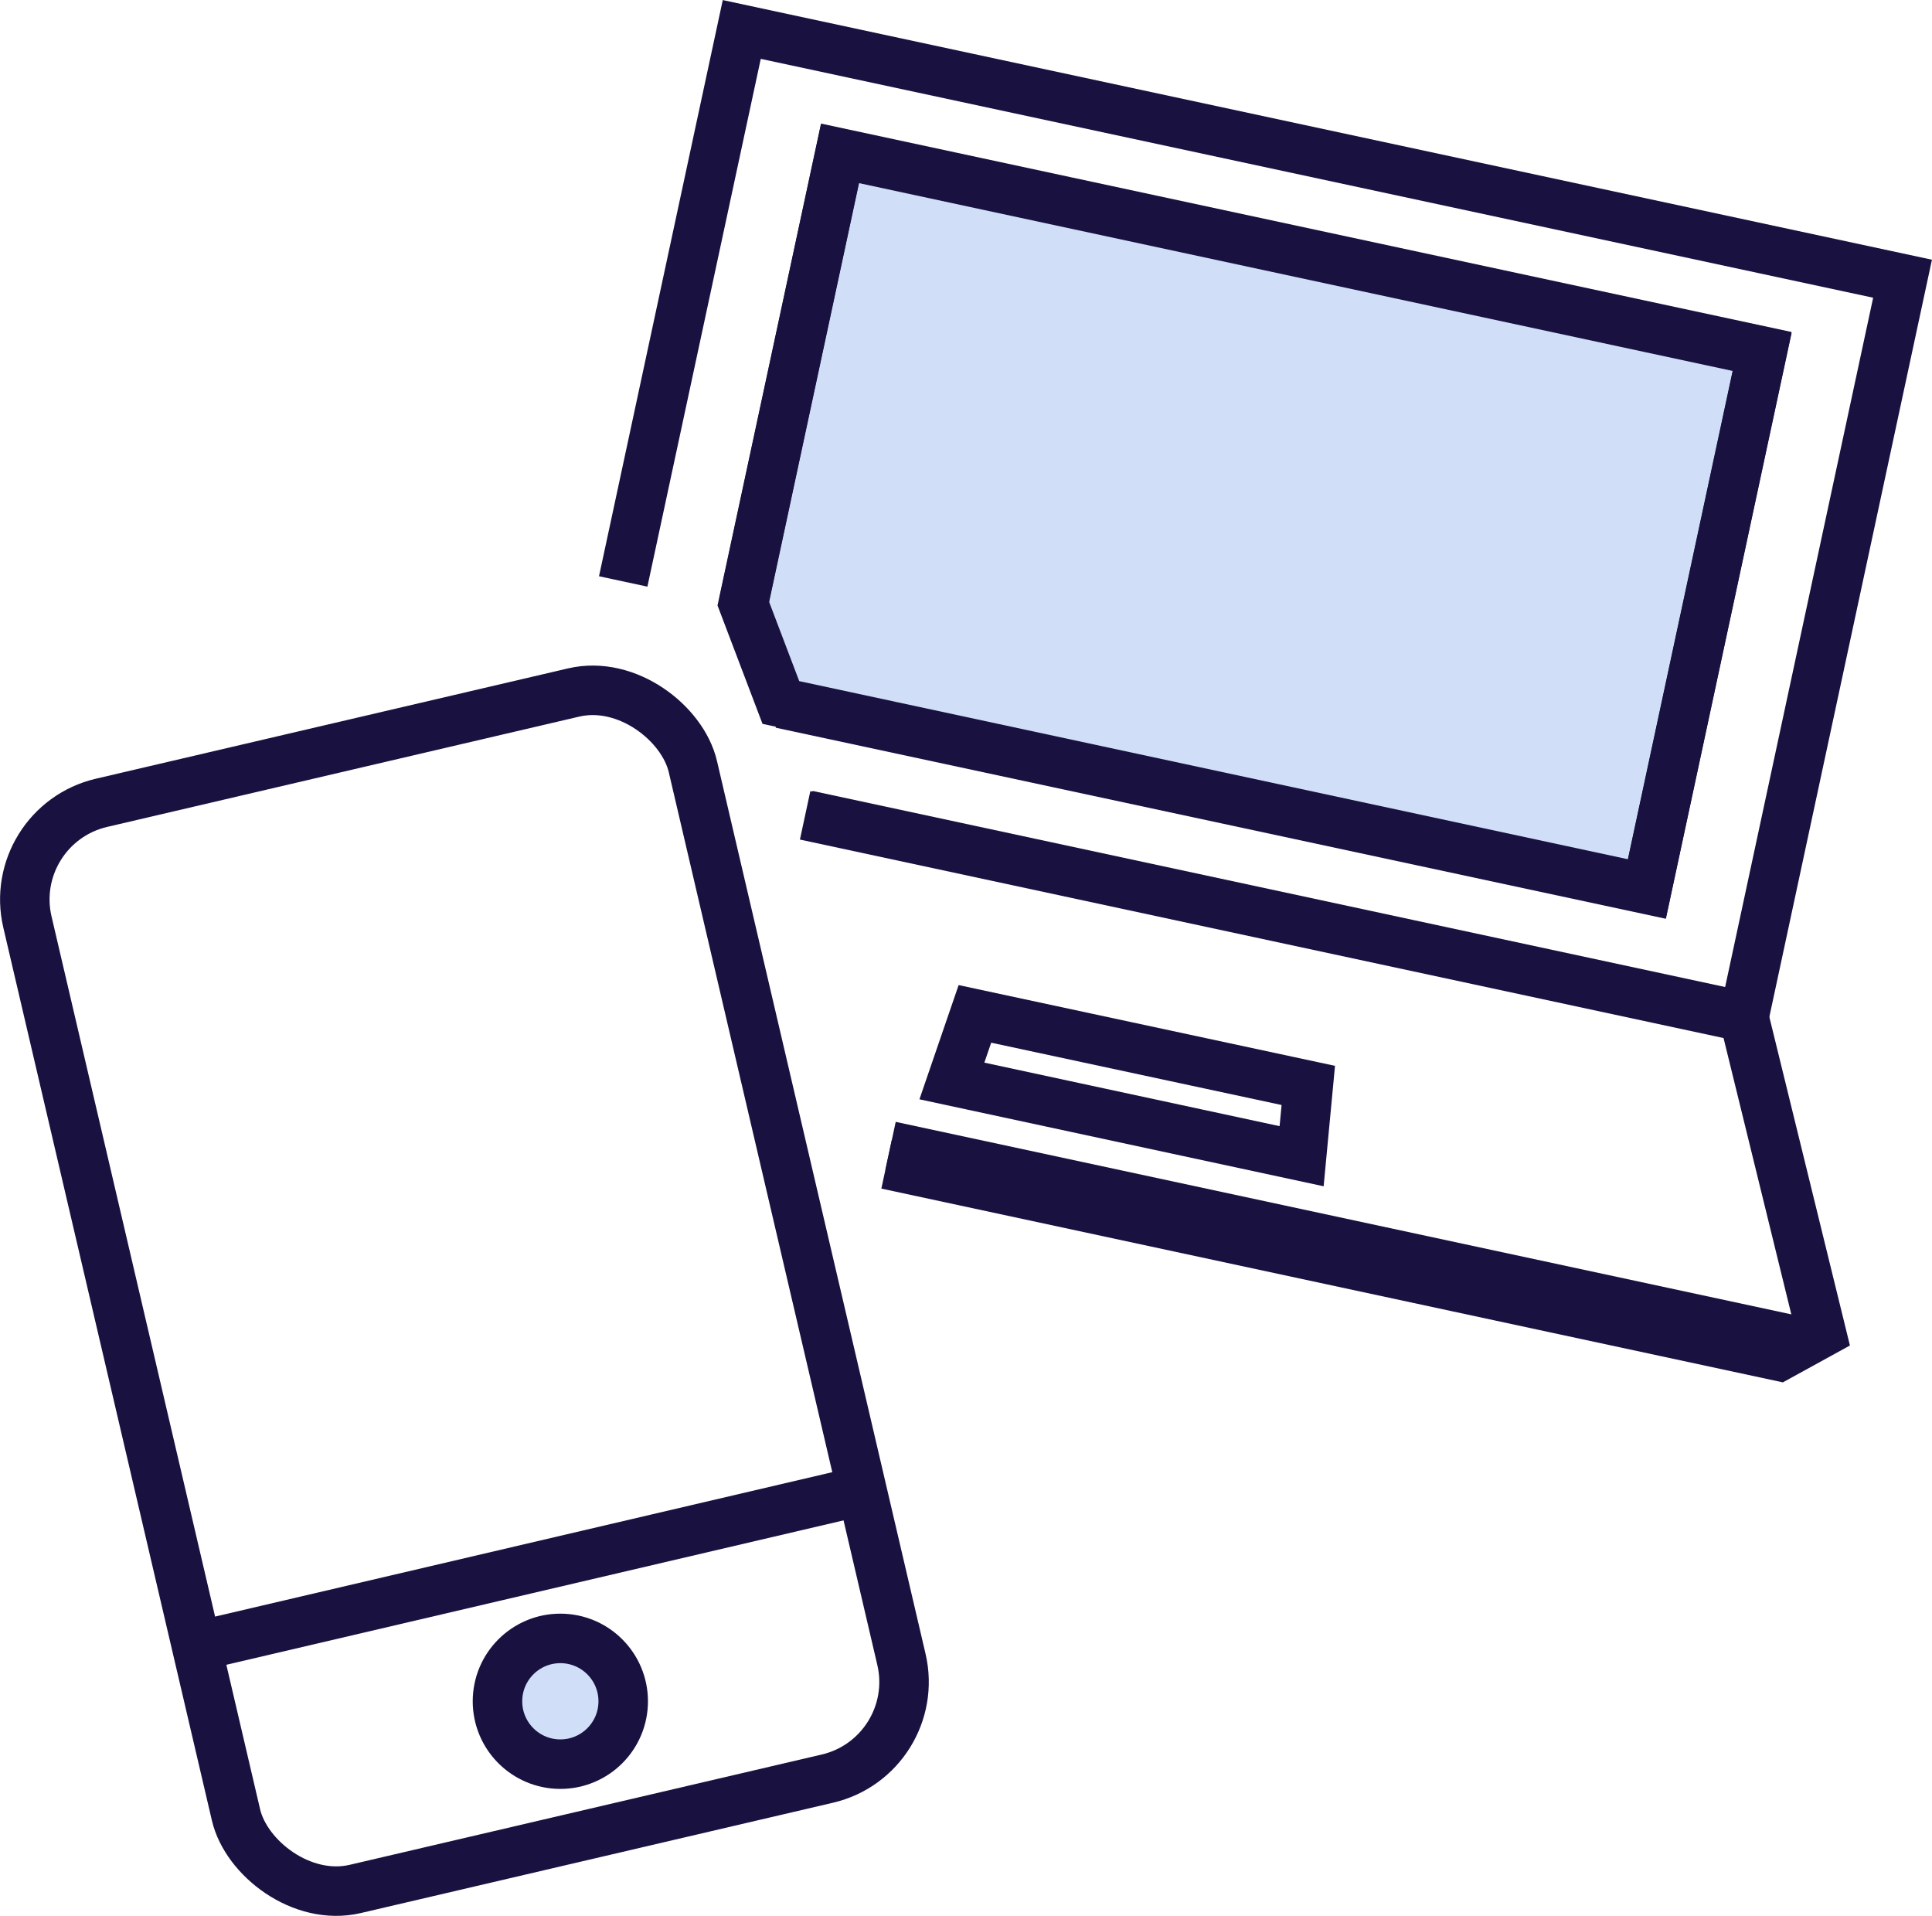
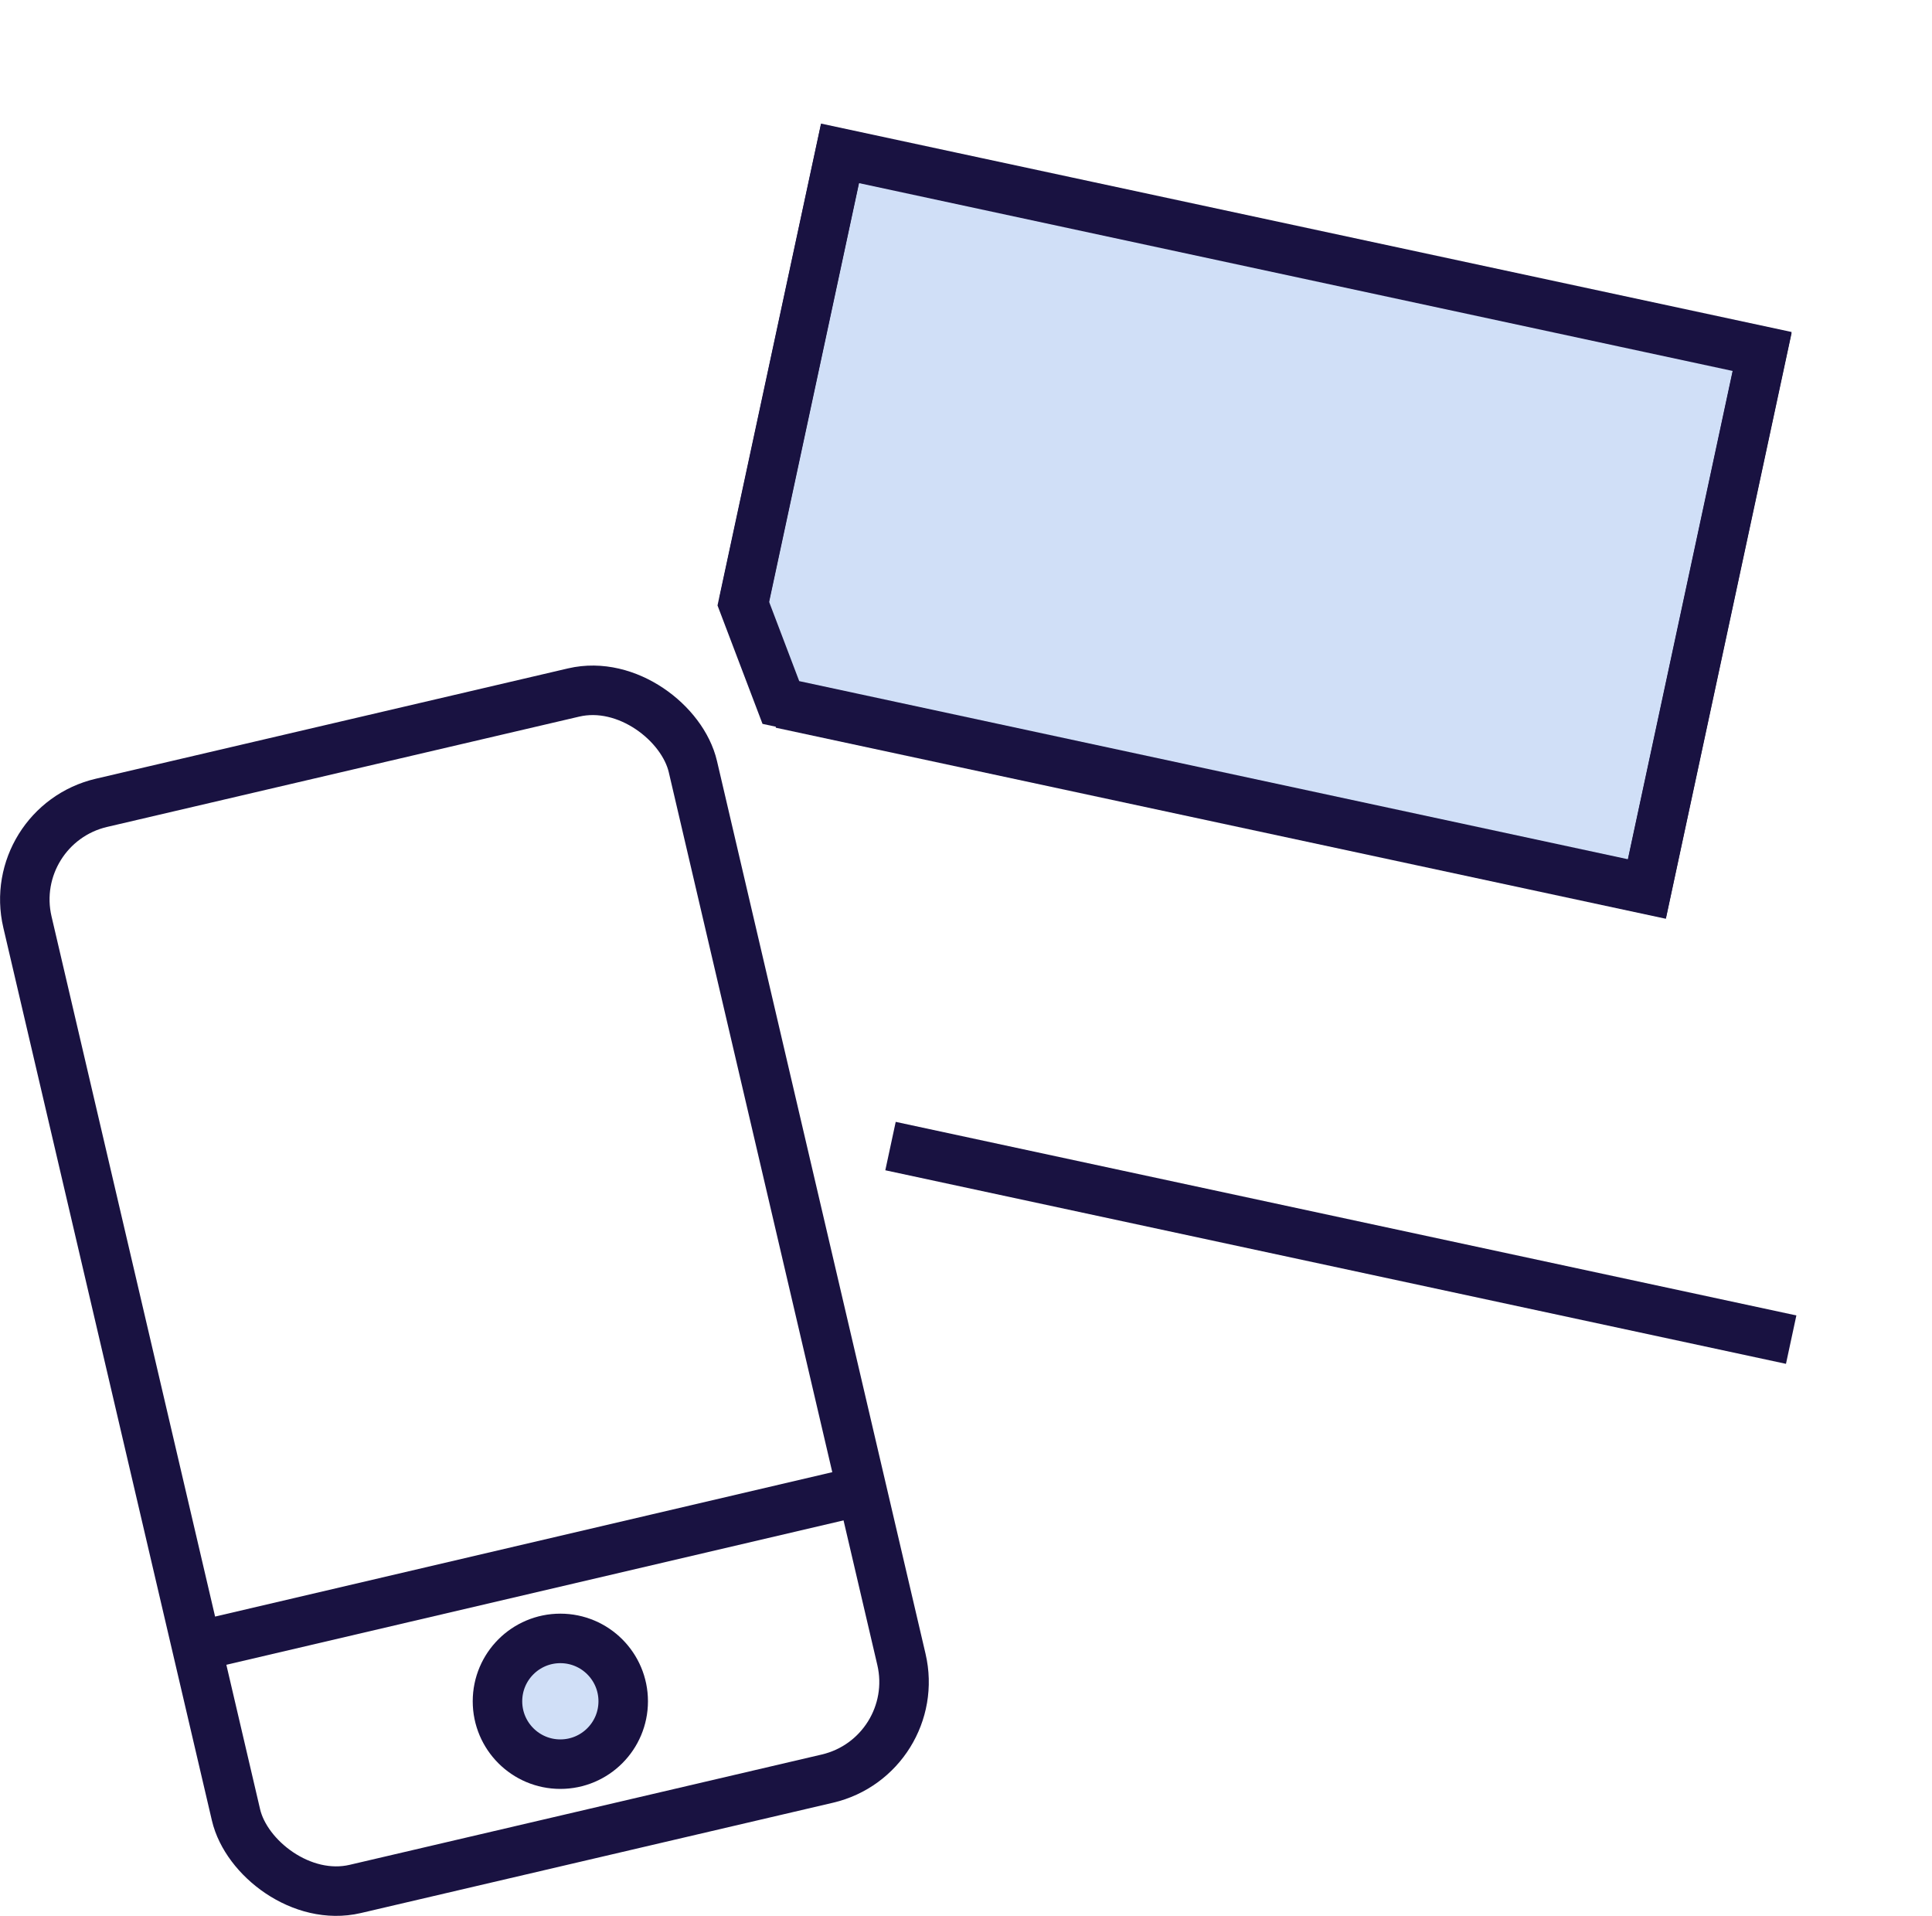
<svg xmlns="http://www.w3.org/2000/svg" id="_レイヤー_2" viewBox="0 0 78.06 77.41">
  <defs>
    <style>.cls-1{fill:none;}.cls-1,.cls-2{stroke:#191241;stroke-miterlimit:10;stroke-width:2px;}.cls-2{fill:#d0dff7;}</style>
  </defs>
  <g id="_レイヤー_1-2">
    <polyline class="cls-2" points="30.04 24.38 33.94 6.21 71.2 14.22 66.54 35.93 31.55 28.42" />
-     <polygon class="cls-1" points="52.59 46.71 38.46 43.67 39.39 40.96 52.86 43.85 52.59 46.71" />
    <rect class="cls-1" x="4.96" y="29.61" width="27.61" height="45.06" rx="4.01" ry="4.01" transform="translate(-11.37 5.64) rotate(-13.15)" />
    <circle class="cls-2" cx="22.64" cy="68.73" r="2.54" />
    <line class="cls-1" x1="7.94" y1="66.51" x2="34.83" y2="60.22" />
-     <polyline class="cls-1" points="32.62 32.93 70.46 41.06 70.46 41.06 70.47 41.06 76.87 11.26 29.97 1.19 25.18 23.49" />
    <polygon class="cls-1" points="31.55 28.38 66.54 35.9 71.2 14.18 33.94 6.18 30.03 24.38 31.55 28.38" />
-     <polyline class="cls-1" points="35.82 47.04 71.88 54.79 73.59 53.85 70.46 41.09 32.53 32.94" />
    <line class="cls-1" x1="35.98" y1="46.3" x2="72.37" y2="54.12" />
  </g>
</svg>